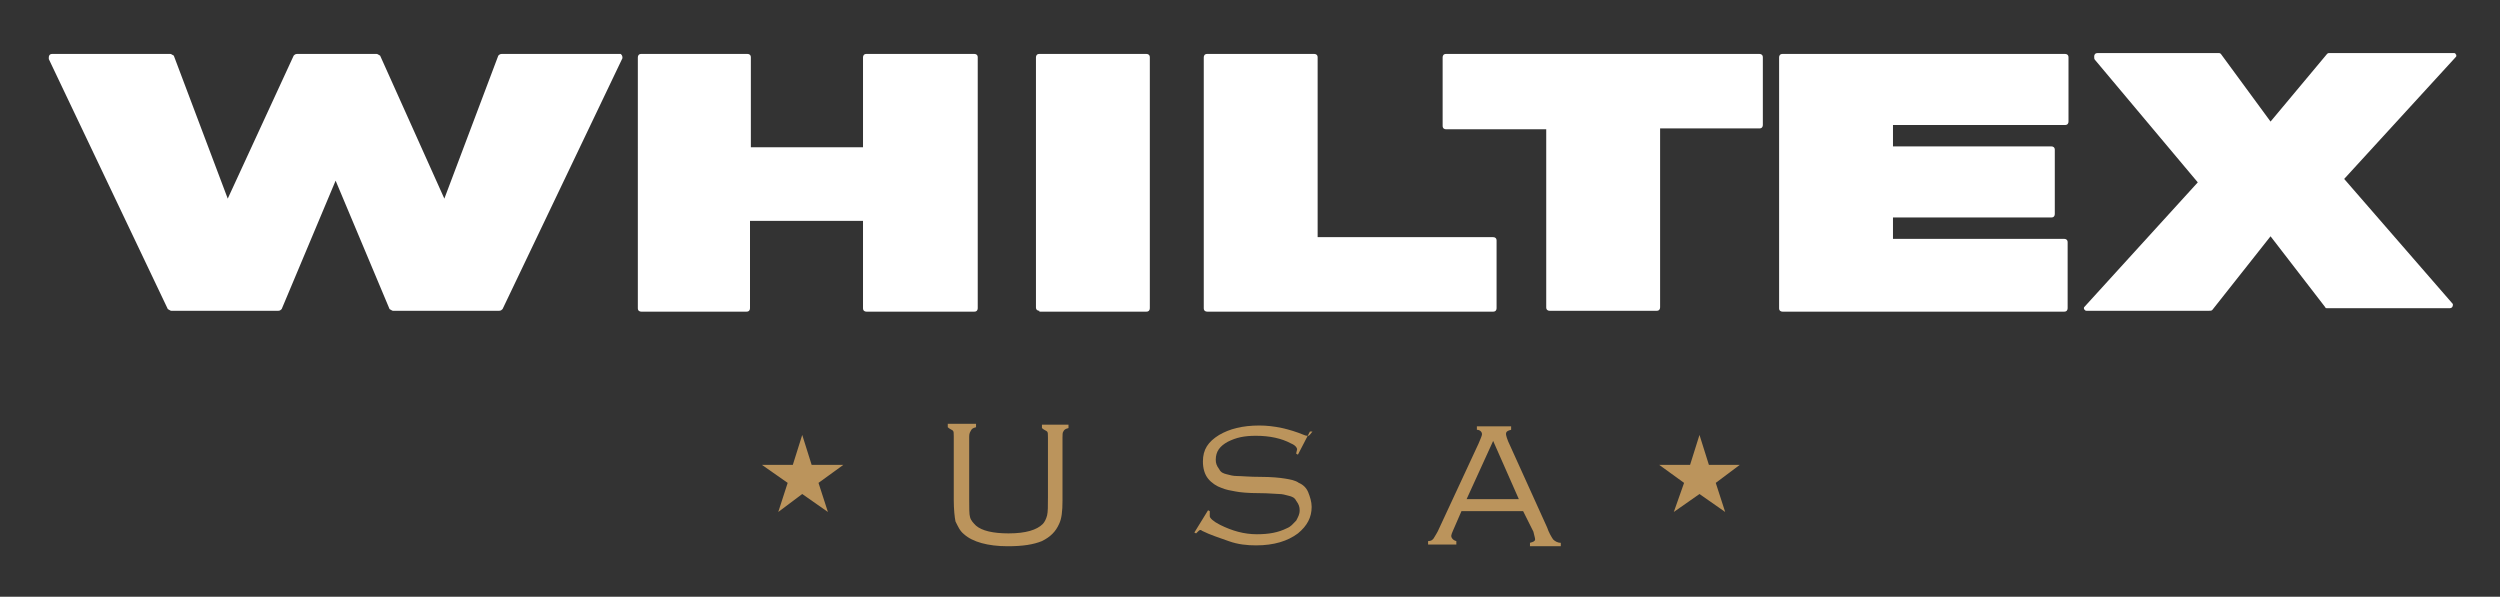
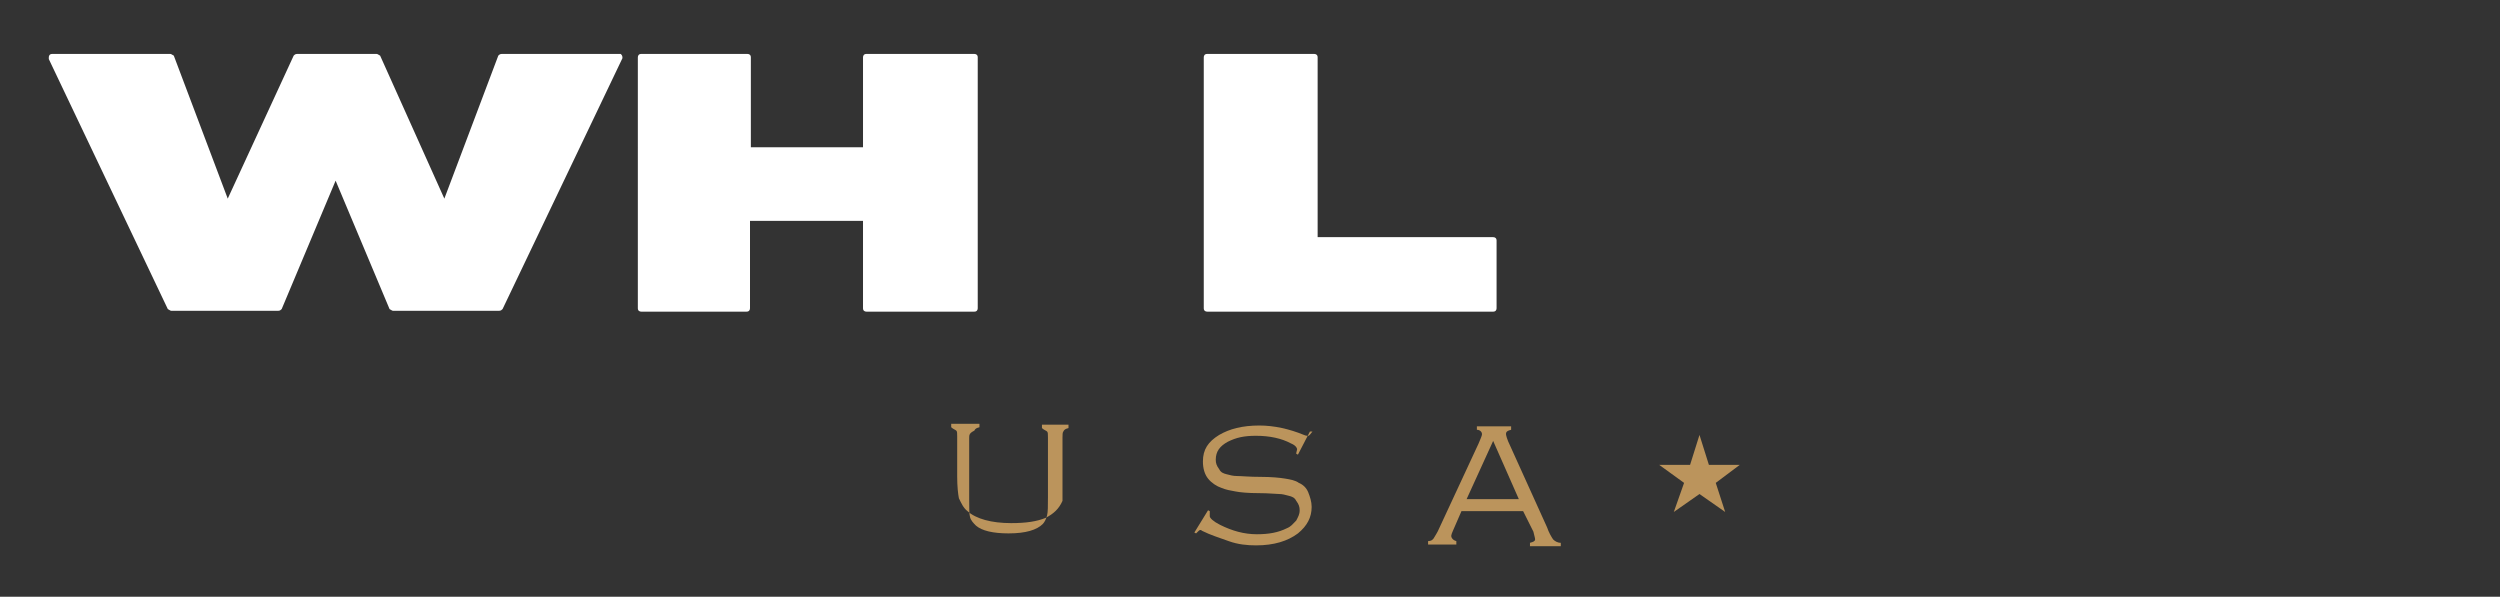
<svg xmlns="http://www.w3.org/2000/svg" id="Layer_1" x="0px" y="0px" viewBox="0 0 292 69.7" style="enable-background:new 0 0 292 69.7;" xml:space="preserve">
  <rect x="0" y="0" width="292" height="69.7" fill="#333333" stroke="none" />
  <style type="text/css">	.st0{fill:#fff;}	.st1{fill:#BB945C;}</style>
  <g>
-     <path class="st0" d="M181,36.3c-0.2,0-0.4-0.1-0.4-0.4V15.1h-11.7c-0.2,0-0.4-0.1-0.4-0.4v-8c0-0.2,0.1-0.4,0.4-0.4h36.6  c0.2,0,0.4,0.1,0.4,0.4v7.9c0,0.2-0.1,0.4-0.4,0.4h-11.6v20.9c0,0.2-0.1,0.4-0.4,0.4L181,36.3L181,36.3z" />
-     <path class="st1" d="M113.2,51.2v7c0,1.1,0,1.9,0.1,2.2c0.1,0.4,0.4,0.7,0.7,1c0.7,0.6,2,0.9,3.8,0.9c2,0,3.3-0.4,4-1.1  c0.2-0.2,0.4-0.6,0.5-1s0.1-1.1,0.1-2.1v-7c0-0.4,0-0.6-0.1-0.7c-0.1-0.1-0.4-0.2-0.6-0.4v-0.4h3.1V50c-0.4,0.1-0.5,0.2-0.6,0.4  c-0.1,0.1-0.1,0.4-0.1,0.7v7.4c0,1.2-0.1,2.1-0.4,2.7c-0.4,0.9-1,1.5-2,2c-1,0.4-2.2,0.6-4,0.6c-2.3,0-4.1-0.5-5.1-1.4  c-0.5-0.4-0.7-0.9-1-1.5c-0.1-0.5-0.2-1.4-0.2-2.5V51c0-0.4,0-0.6-0.1-0.7c-0.1-0.1-0.4-0.2-0.6-0.4v-0.4h3.3v0.4  c-0.4,0.1-0.5,0.2-0.6,0.4C113.2,50.6,113.2,50.8,113.2,51.2" />
+     <path class="st1" d="M113.2,51.2v7c0,1.1,0,1.9,0.1,2.2c0.1,0.4,0.4,0.7,0.7,1c0.7,0.6,2,0.9,3.8,0.9c2,0,3.3-0.4,4-1.1  c0.2-0.2,0.4-0.6,0.5-1s0.1-1.1,0.1-2.1v-7c0-0.4,0-0.6-0.1-0.7c-0.1-0.1-0.4-0.2-0.6-0.4v-0.4h3.1V50c-0.4,0.1-0.5,0.2-0.6,0.4  c-0.1,0.1-0.1,0.4-0.1,0.7v7.4c-0.4,0.9-1,1.5-2,2c-1,0.4-2.2,0.6-4,0.6c-2.3,0-4.1-0.5-5.1-1.4  c-0.5-0.4-0.7-0.9-1-1.5c-0.1-0.5-0.2-1.4-0.2-2.5V51c0-0.4,0-0.6-0.1-0.7c-0.1-0.1-0.4-0.2-0.6-0.4v-0.4h3.3v0.4  c-0.4,0.1-0.5,0.2-0.6,0.4C113.2,50.6,113.2,50.8,113.2,51.2" />
    <path class="st1" d="M153,50.4l-1.4,2.7l-0.2-0.1c0-0.2,0.1-0.4,0.1-0.5c0-0.2-0.2-0.5-0.7-0.7c-1.1-0.6-2.5-0.9-4.1-0.9  c-1.4,0-2.3,0.2-3.3,0.7c-0.9,0.5-1.4,1.1-1.4,2.1c0,0.4,0.1,0.7,0.4,1.1c0.2,0.4,0.5,0.5,0.9,0.6s0.7,0.2,1.2,0.2s1.4,0.1,2.8,0.1  c1.2,0,2.2,0.1,2.8,0.2c0.6,0.1,1.2,0.2,1.6,0.5c0.5,0.2,0.9,0.6,1.1,1.1c0.2,0.5,0.4,1.1,0.4,1.7c0,1.2-0.5,2.2-1.6,3.1  c-1.2,0.9-2.8,1.4-4.9,1.4c-1,0-2.1-0.1-3.2-0.5c-1.1-0.4-2.1-0.7-3.1-1.2c-0.1-0.1-0.2-0.1-0.2-0.1c-0.1,0-0.2,0.1-0.5,0.4  l-0.2-0.1l1.6-2.6l0.2,0.1c0,0.1,0,0.1,0,0.2c0,0.1,0,0.2,0,0.4s0.4,0.6,1.2,1c1.4,0.7,2.8,1.1,4.3,1.1c1.4,0,2.5-0.2,3.5-0.7  c0.5-0.2,0.7-0.5,1.1-0.9c0.2-0.4,0.4-0.7,0.4-1.2c0-0.4-0.1-0.7-0.4-1.1c-0.2-0.4-0.5-0.5-0.9-0.6s-0.7-0.2-1.1-0.2  c-0.4,0-1.2-0.1-2.3-0.1c-1.4,0-2.3-0.1-2.8-0.2c-0.6-0.1-1.1-0.2-1.6-0.4c-0.6-0.2-1.2-0.6-1.6-1.1s-0.6-1.2-0.6-2  c0-1.4,0.6-2.3,1.9-3.1c1.2-0.7,2.7-1.1,4.7-1.1c1.7,0,3.5,0.4,5.2,1.1c0.2,0.1,0.4,0.1,0.5,0.1s0.2-0.1,0.5-0.5H153z" />
    <path class="st1" d="M177.9,59.7h-7.2l-1,2.3c-0.1,0.2-0.2,0.5-0.2,0.6c0,0.2,0.2,0.5,0.6,0.6v0.4h-3.3v-0.4c0.4,0,0.6-0.2,0.7-0.4  c0.1-0.2,0.4-0.6,0.6-1.1l4.6-9.9c0.2-0.5,0.4-0.9,0.4-1.1s-0.2-0.5-0.6-0.5v-0.4h4v0.4c-0.4,0.1-0.6,0.2-0.6,0.5  c0,0.1,0.1,0.6,0.5,1.4l4.3,9.5c0.2,0.6,0.5,1.1,0.7,1.4c0.2,0.2,0.5,0.4,0.9,0.4v0.4h-3.6v-0.4c0.4-0.1,0.6-0.2,0.6-0.4  s-0.1-0.4-0.2-0.9L177.9,59.7z M177.4,58.3l-3-6.8l-3.1,6.8H177.4z" />
    <polygon class="st1" points="195.5,59.8 196.7,56.4 193.8,54.3 197.4,54.3 198.5,50.8 199.6,54.3 203.2,54.3 200.4,56.4   201.5,59.8 198.5,57.7  " />
-     <polygon class="st1" points="90.9,59.8 92,56.4 89,54.3 92.6,54.3 93.7,50.8 94.8,54.3 98.5,54.3 95.6,56.4 96.7,59.8 93.7,57.7    " />
    <path class="st0" d="M32.9,36.1c-0.1,0.1-0.2,0.2-0.4,0.2H20c-0.1,0-0.2-0.1-0.4-0.2L5.7,6.9c0-0.1,0-0.1,0-0.2  c0-0.2,0.1-0.4,0.4-0.4h13.8c0.1,0,0.2,0.1,0.4,0.2l6.3,16.7l7.7-16.7c0.1-0.1,0.2-0.2,0.4-0.2H44c0.1,0,0.2,0.1,0.4,0.2l7.5,16.7  l6.3-16.7c0.1-0.1,0.2-0.2,0.4-0.2h13.8c0.1,0,0.1,0,0.1,0c0.1,0.1,0.2,0.2,0.2,0.4c0,0.1,0,0.1,0,0.1l-14,29.3  c-0.1,0.1-0.2,0.2-0.4,0.2H45.9c-0.1,0-0.2-0.1-0.4-0.2l-6.3-15L32.9,36.1z" />
    <path class="st0" d="M87.6,36c0,0.2-0.1,0.4-0.4,0.4H74.9c-0.2,0-0.4-0.1-0.4-0.4V6.7c0-0.2,0.1-0.4,0.4-0.4h12.4  c0.2,0,0.4,0.1,0.4,0.4v10.5h13.1V6.7c0-0.2,0.1-0.4,0.4-0.4h12.6c0.2,0,0.4,0.1,0.4,0.4V36c0,0.2-0.1,0.4-0.4,0.4h-12.6  c-0.2,0-0.4-0.1-0.4-0.4V25.8H87.6V36z" />
-     <path class="st0" d="M121.4,36.3c-0.2,0-0.4-0.1-0.4-0.4V6.7c0-0.2,0.1-0.4,0.4-0.4h12.5c0.2,0,0.4,0.1,0.4,0.4V36  c0,0.2-0.1,0.4-0.4,0.4h-12.5V36.3z" />
    <path class="st0" d="M174.8,36c0,0.2-0.1,0.4-0.4,0.4H141c-0.2,0-0.4-0.1-0.4-0.4V6.7c0-0.2,0.1-0.4,0.4-0.4h12.5  c0.2,0,0.4,0.1,0.4,0.4v21h20.5c0.2,0,0.4,0.1,0.4,0.4L174.8,36L174.8,36z" />
-     <path class="st0" d="M241.5,36c0,0.2-0.1,0.4-0.4,0.4h-32.9c-0.2,0-0.4-0.1-0.4-0.4V6.7c0-0.2,0.1-0.4,0.4-0.4h33  c0.2,0,0.4,0.1,0.4,0.4v7.5c0,0.2-0.1,0.4-0.4,0.4h-20.1v2.5h18.5c0.2,0,0.4,0.1,0.4,0.4V25c0,0.2-0.1,0.4-0.4,0.4h-18.5v2.5h20  c0.2,0,0.4,0.1,0.4,0.4V36L241.5,36z" />
-     <path class="st0" d="M258.4,36.2c-0.1,0.1-0.2,0.1-0.4,0.1h-14.3c-0.1,0-0.1,0-0.2-0.1c-0.1-0.1-0.1-0.1-0.1-0.2  c0-0.1,0-0.1,0.1-0.2l13.2-14.5L244.7,7c-0.1-0.1-0.1-0.2-0.1-0.4c0-0.2,0.1-0.4,0.4-0.4h14.2c0.1,0,0.2,0.1,0.2,0.1l5.8,7.9  l6.6-7.9c0.1-0.1,0.2-0.1,0.2-0.1h14.6c0.1,0,0.2,0,0.2,0.1c0.1,0.1,0.1,0.1,0.1,0.2s0,0.1-0.1,0.2l-13,14.2l12.6,14.5  c0.1,0.1,0.1,0.1,0.1,0.2c0,0.2-0.1,0.4-0.4,0.4h-14.3c-0.1,0-0.2,0-0.2-0.1l-6.4-8.3L258.4,36.2z" />
  </g>
</svg>